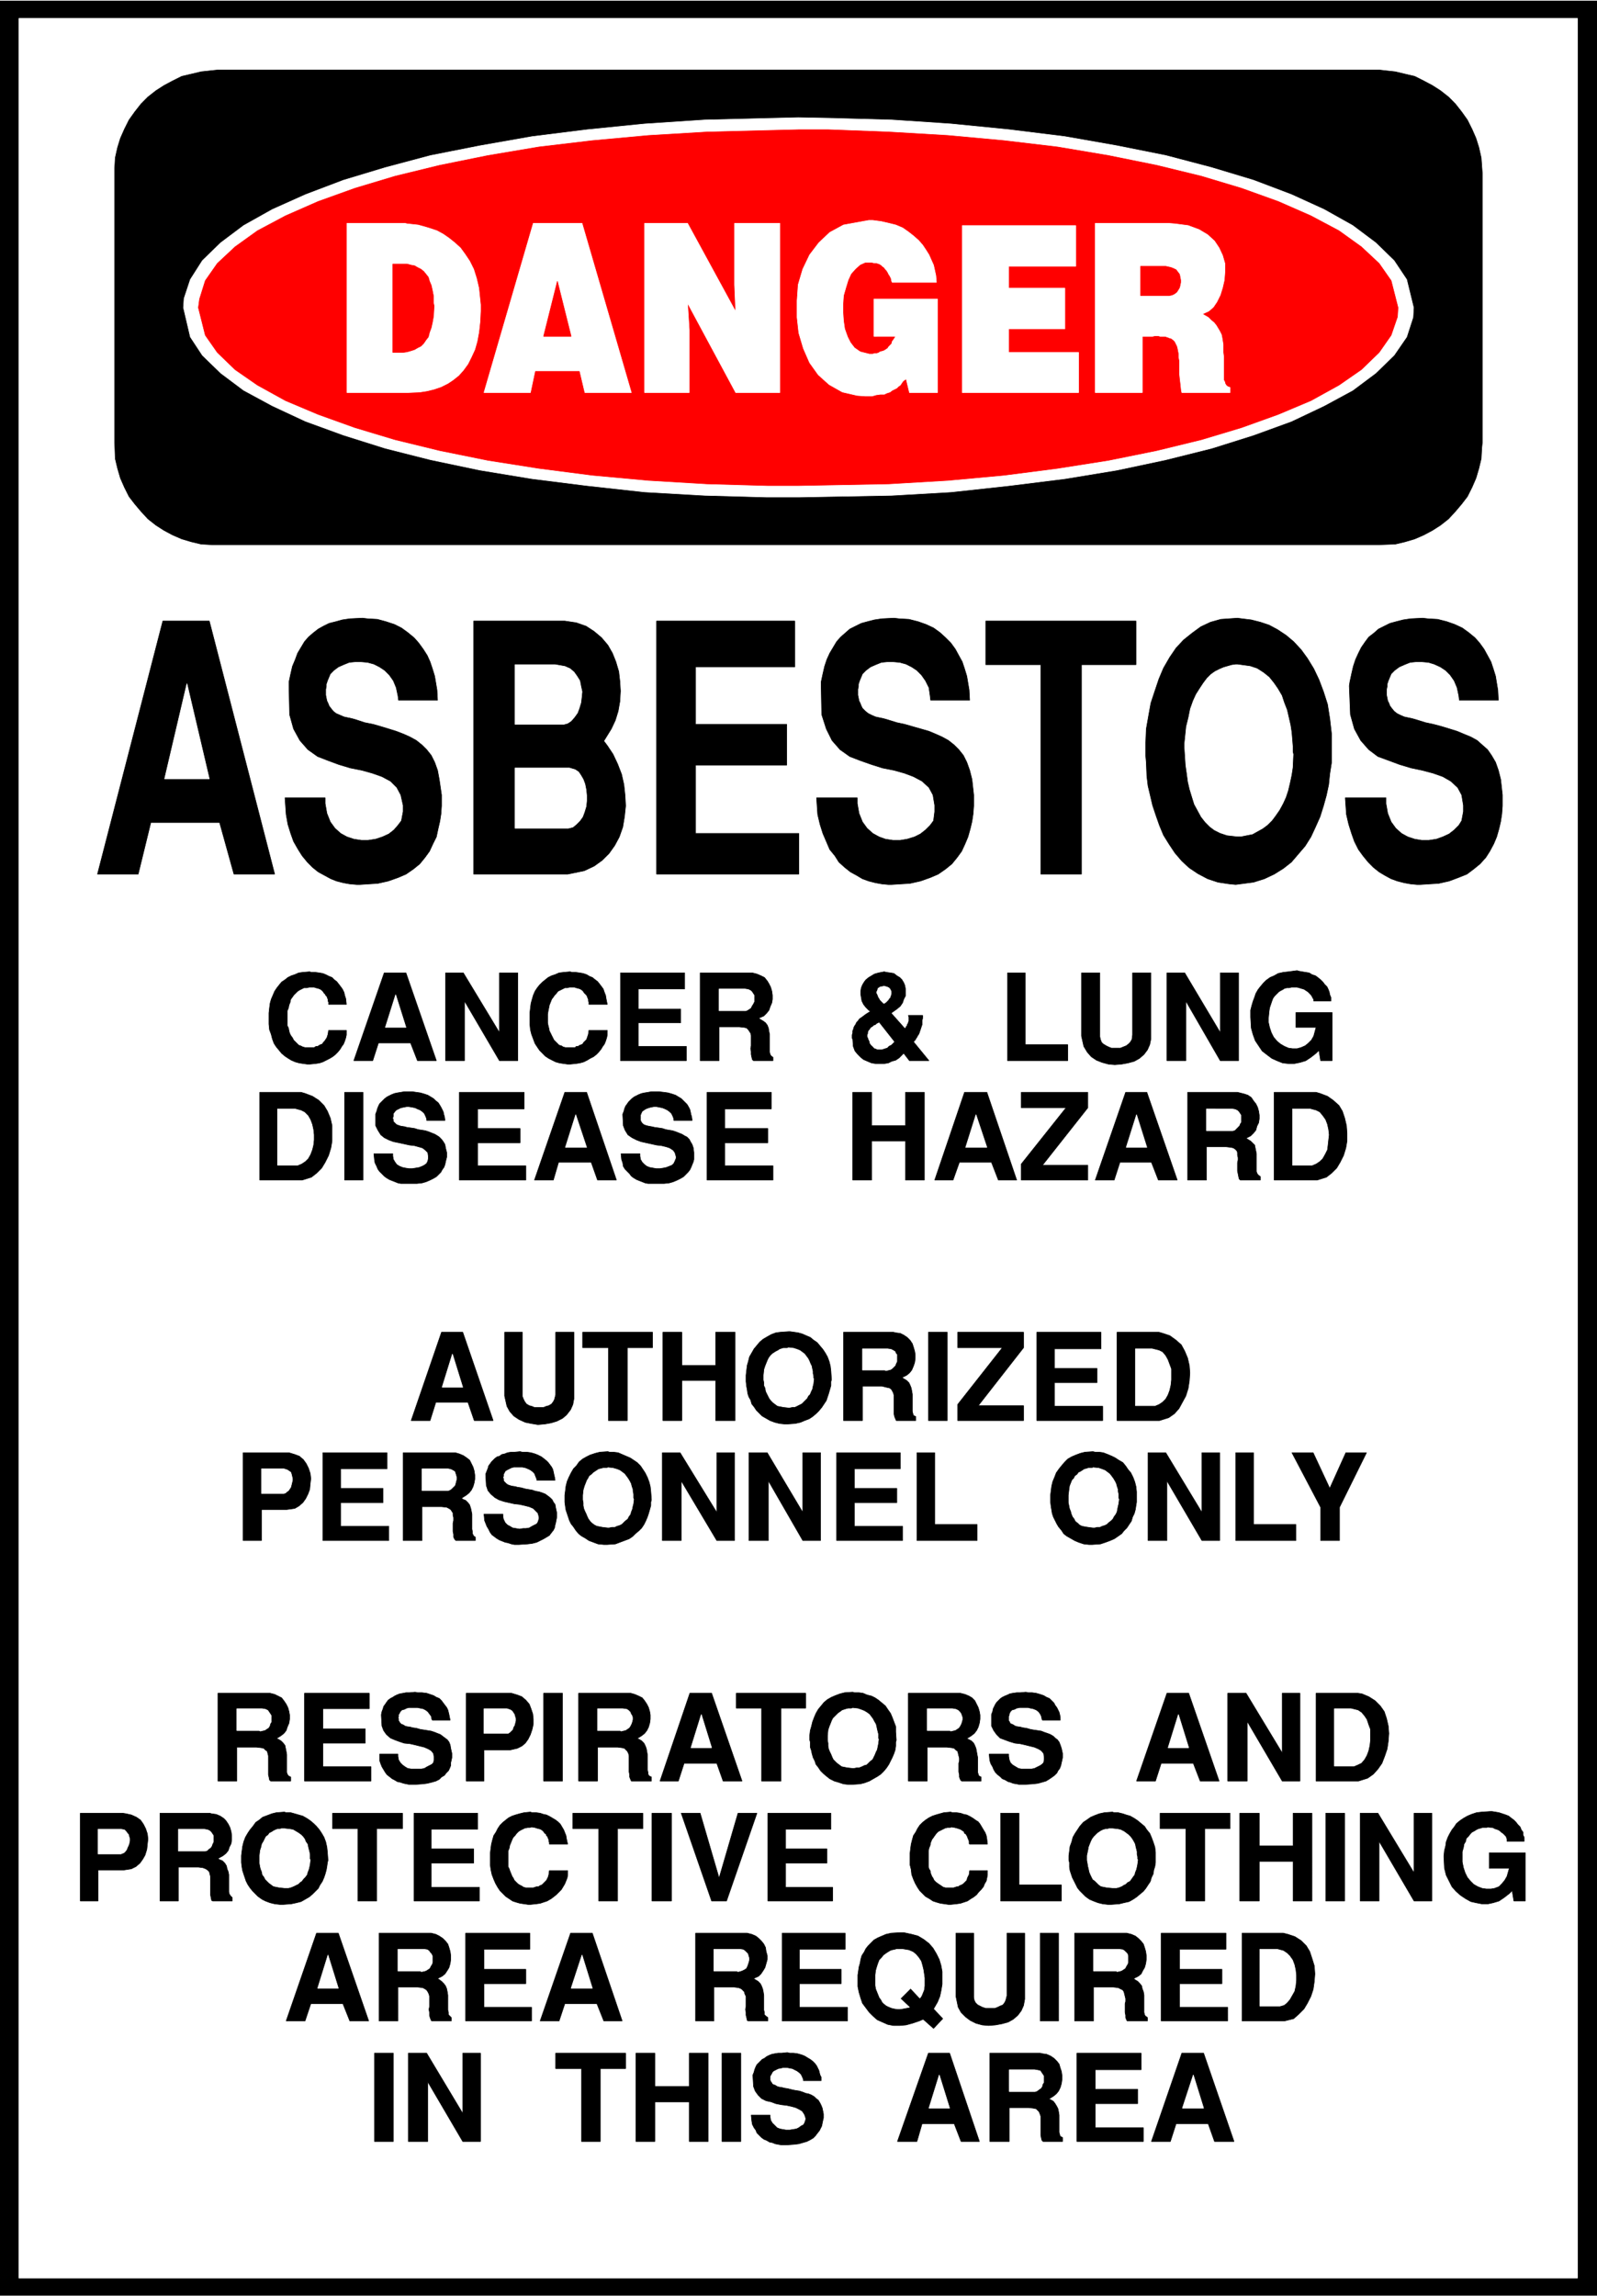
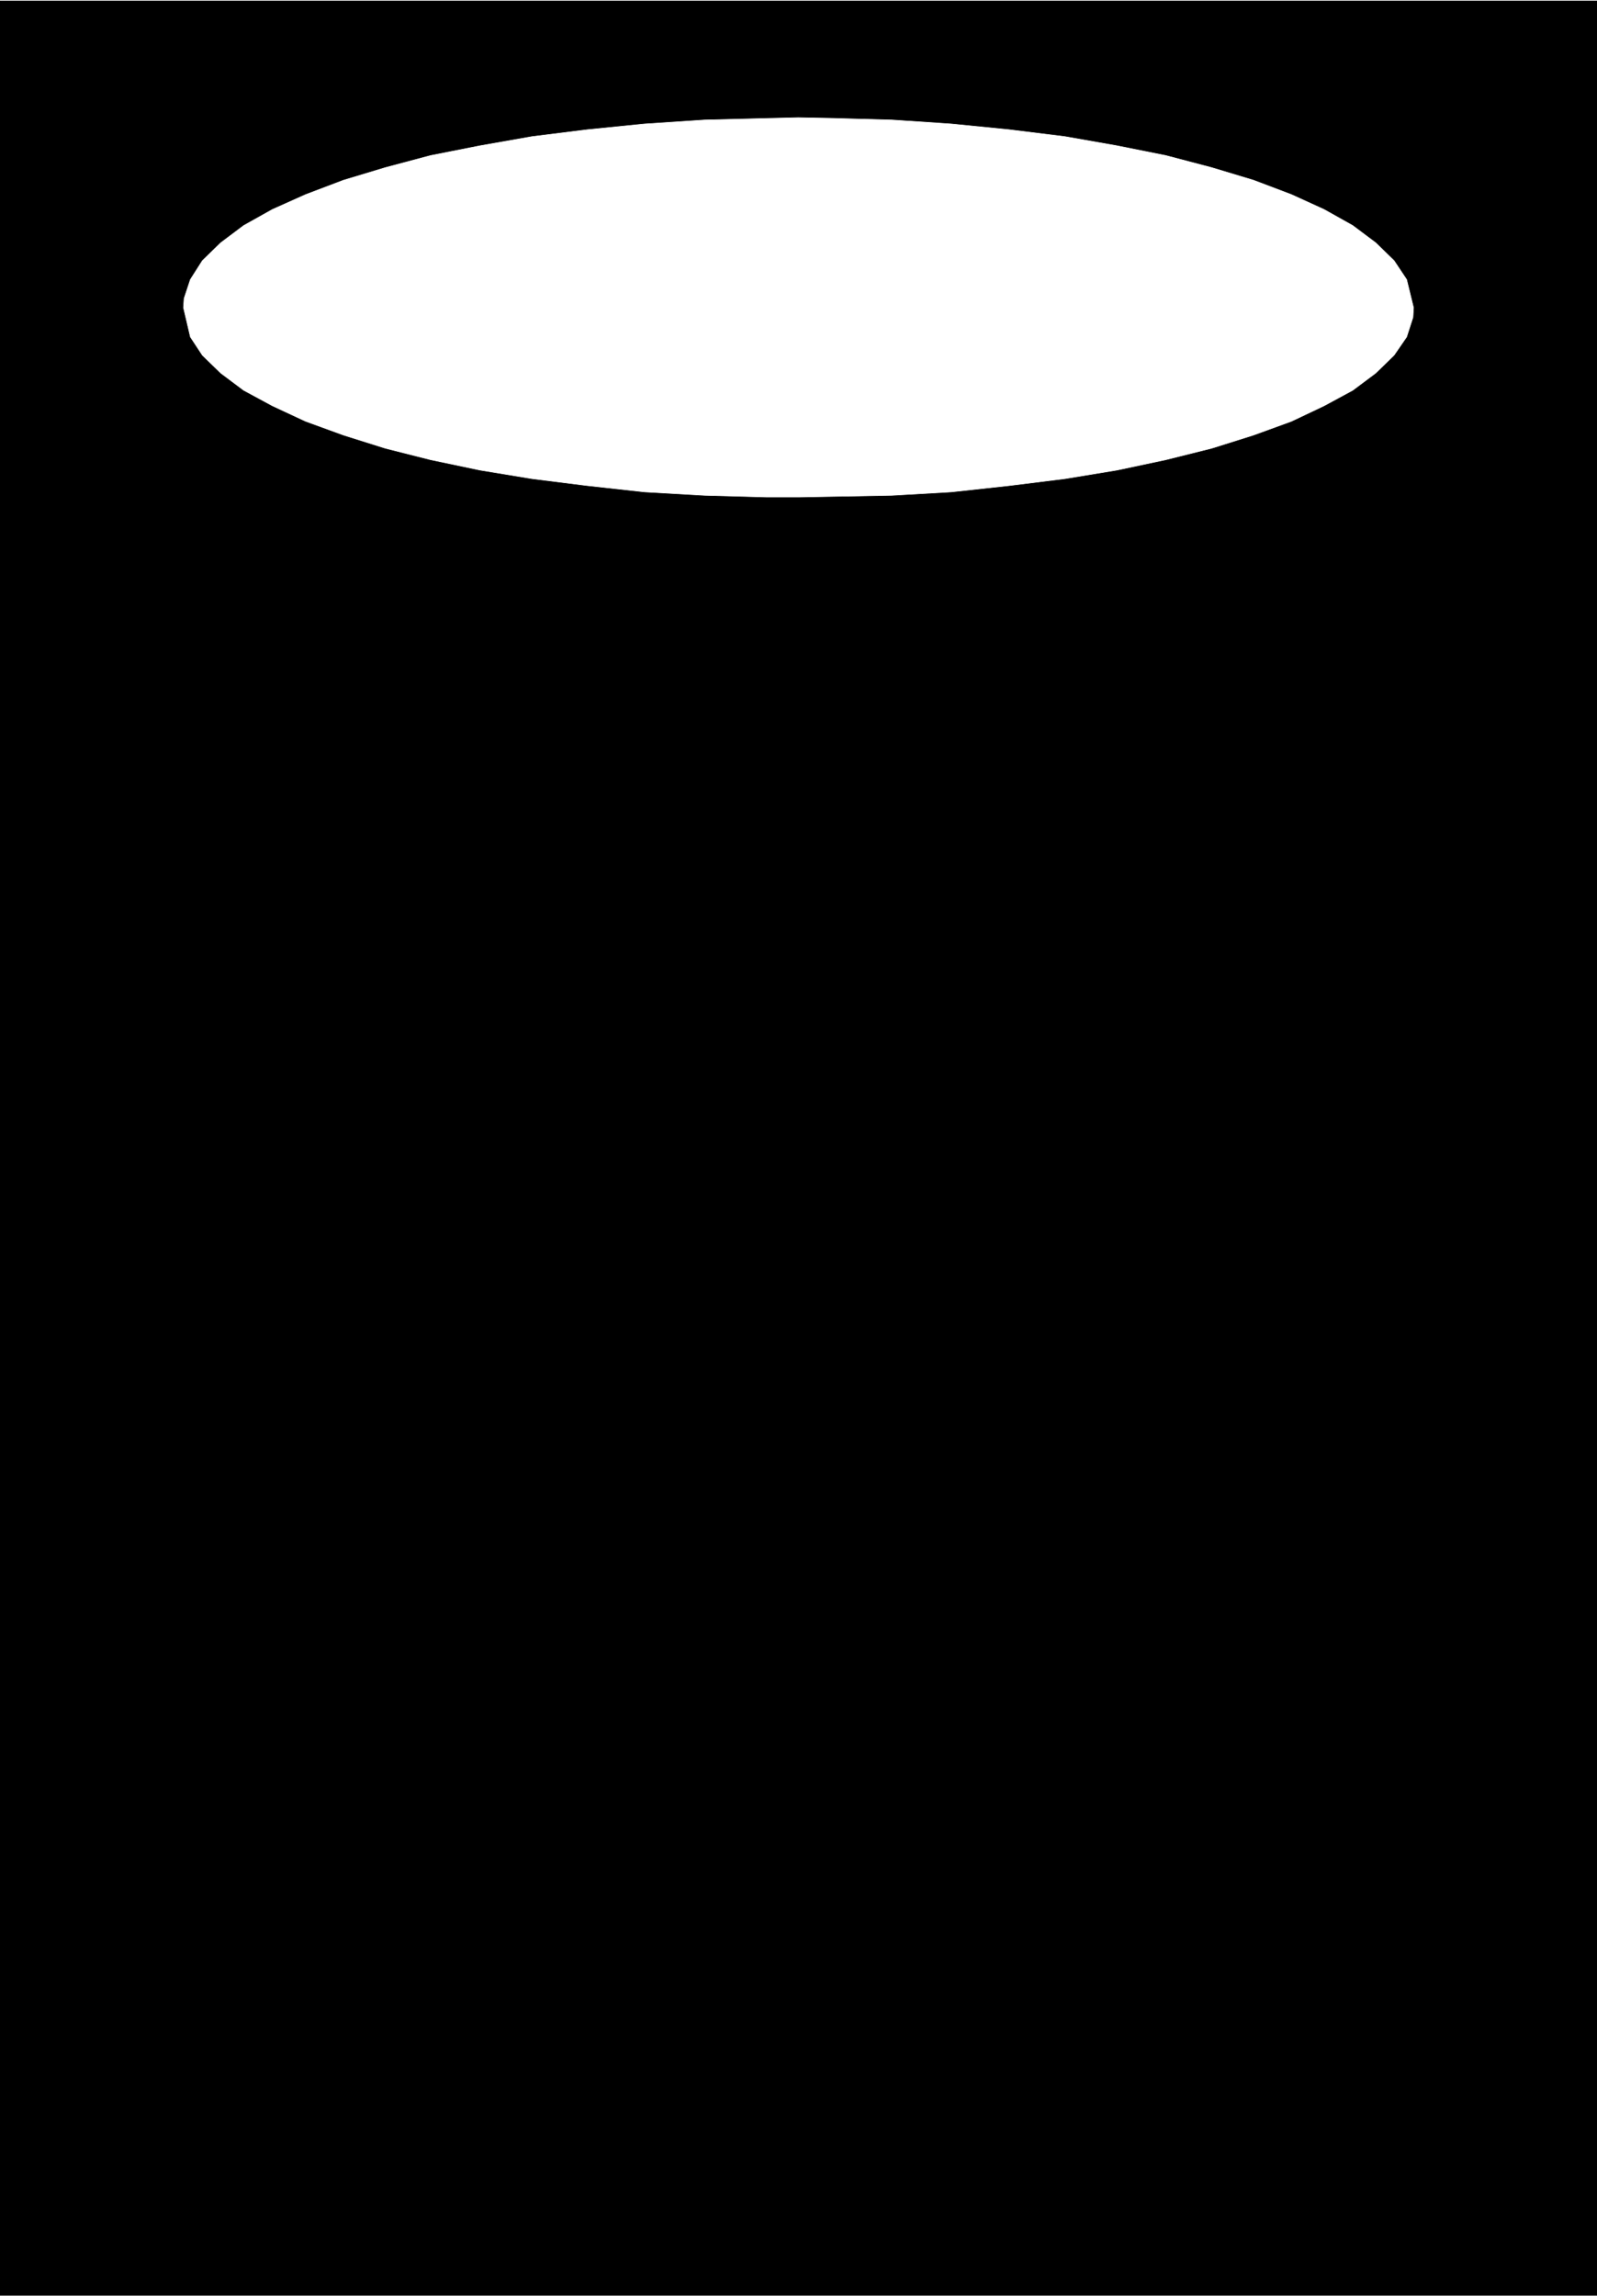
<svg xmlns="http://www.w3.org/2000/svg" width="2776.932" height="3990.859" viewBox="0 0 2082.699 2993.144">
  <rect x="0" y="0" width="2082.699" height="2993.144" fill="#333333" stroke="none" />
  <defs>
    <clipPath id="a">
      <path d="M0 0h2082.7v2992H0Zm0 0" />
    </clipPath>
  </defs>
  <path style="fill:#fff;fill-opacity:1;fill-rule:nonzero;stroke:none" d="M0 2992.184h2082.7V-.961H0Zm0 0" transform="translate(0 .96)" />
  <g clip-path="url(#a)" transform="translate(0 .96)">
    <path style="fill:#fff;fill-opacity:1;fill-rule:evenodd;stroke:#fff;stroke-width:.14;stroke-linecap:square;stroke-linejoin:bevel;stroke-miterlimit:10;stroke-opacity:1" d="M0 .64h399.75v574.22H0Zm0 0" transform="matrix(5.21 0 0 -5.21 0 2994.79)" />
    <path style="fill:#000;fill-opacity:1;fill-rule:evenodd;stroke:#000;stroke-width:.14;stroke-linecap:square;stroke-linejoin:bevel;stroke-miterlimit:10;stroke-opacity:1" d="M0 .64v574.22h399.75V.64Zm0 0" transform="matrix(5.21 0 0 -5.21 0 2994.79)" />
  </g>
-   <path style="fill:#fff;fill-opacity:1;fill-rule:evenodd;stroke:#fff;stroke-width:.14;stroke-linecap:square;stroke-linejoin:bevel;stroke-miterlimit:10;stroke-opacity:1" d="M4.74 4.95V570.4h390.13V4.95Zm0 0" transform="matrix(5.21 0 0 -5.21 0 2995.75)" />
  <path style="fill:#000;fill-opacity:1;fill-rule:evenodd;stroke:#000;stroke-width:.14;stroke-linecap:square;stroke-linejoin:bevel;stroke-miterlimit:10;stroke-opacity:1" d="m288.22 39.14 7.61 22.11h5.45l7.61-22.11h-4.88l-1.58 4.45h-8.04l-1.43-4.45zm-18.66 0v22.11h16.08v-4.16h-11.48v-4.88h10.62v-3.6h-10.62v-6.03h12.05v-3.44zm-21.81 0v22.11h12.63l.57-.14 1.01-.14 1-.43.86-.58.72-.72.57-.72.29-1 .29-.86.14-1.01v-1l-.14-1.01-.29-1-.43-.87-.57-.71-.72-.58-1.15-.72.43-.14.72-.43.43-.58.43-.71.29-.58.14-.72.14-.86v-4.31l.15-.57.14-.43.57-.29v-1h-4.88l-.28.28-.15.58-.14.72v4.73l-.14.44-.29.71-.29.29-.43.43-.72.15-1.14.14h-4.88v-8.47zm-23.11 0 7.75 22.11h5.31l7.46-22.11h-4.59l-1.72 4.45h-8.04l-1.29-4.45zm-36.61 6.6h4.74v-.43l.14-.86.43-.72.58-.57.57-.58.72-.29.72-.14.86-.14h.86l.86.14.86.14.58.29.57.43.58.29.28.43.29.86v.43l-.29.87-.57.86-.72.43-.86.43-1.01.29-1.29.28-1.29.15-1.43.28-1.15.44-1.29.28-1.15.58-.86.86-.72 1-.43 1.15-.15 2.59v.29l.29.71.14.58.29.72.29.57 1.29 1.29.58.29.57.43.57.29.72.29.72.14.86.14h.86l1.44.15.57-.15h1.01l1-.14 1.01-.29.71-.28.72-.44.72-.43.57-.43.58-.57.43-.58.28-.57.29-.58.14-.57.15-.57.29-.58v-.86h-4.45v.29l-.29.71-.29.58-.43.43-.57.43-.58.29-.57.29-.72.14-.72.14h-.86l-.57-.14-.72-.14-.57-.29-.58-.29-.29-.29-.28-.57-.15-.14v-.15l-.14-.14V54.5l.14-.28.15-.29.14-.15.14-.28.29-.15.43-.14.43-.29.43-.14.86-.14.58-.15.86-.14 1.15-.29.72-.14 1-.15.86-.28.72-.29.72-.14.72-.29.71-.43.43-.43.58-.43.43-.72.29-.58.28-.71.29-1.44v-1.01l-.14-.57-.15-.72-.14-.72-.29-.57-.29-.58-.57-.71-.43-.58-.57-.57-.72-.43-.86-.43-1.01-.29-1-.29-1.15-.14-2.01-.15h-1.15l-.86.15-.72.14-.72.29-.71.14-.72.43-.72.29-.57.43-.58.58-.57.57-.29.72-.43.57-.43.86-.14.87zm-7.32-6.6v22.11h4.74V39.14Zm-21.53 0v22.11h4.74v-8.33h8.61v8.33h4.74V39.14h-4.74v9.91h-8.61v-9.91zm-13.63 0v18.24h-6.46v3.87h17.51v-3.87h-6.32V39.14Zm-43.35 0v22.11h4.59l9.04-15.08v15.08h4.45V39.14h-4.45l-8.75 14.93V39.14Zm-8.47 0v22.11h4.74V39.14ZM321.52 69.3H310.9v21.97h10.34l1.14-.29 1.73-.57 1.58-1.01 1.29-1.29.86-1.43.57-1.73.58-1.87.14-2.01-.14-1.86-.29-2.01-.57-1.73-.87-1.72-.86-1.44-1.29-1.29-1.29-1.15zm-30.86 0v21.97h16.22v-4.02h-11.62v-5.03h10.62v-3.59h-10.62v-5.89h12.05V69.3zm-21.67 0v21.97h13.06l1.15-.29 1-.43.72-.57.72-.72.57-.72.29-.86.29-1 .14-1.01v-1.01l-.14-1-.29-1.01-.43-.71-.43-.87-.72-.57-1.15-.58.29-.28.72-.43.57-.58.43-.57.15-.72.28-.72.15-.86v-4.31l.14-.57.14-.29.58-.43v-.86h-5.03l-.14.14-.29.72v.57l-.14.72v2.16l.14.57v.72l-.14.57-.14.58-.15.57-.28.43-.58.29-.57.29-1.29.14h-4.88V69.3zm-8.61 0v21.97h4.59V69.3zm-21.1 6.17v15.8h4.45V75.19l.14-.72.29-.58.57-.57.58-.29.57-.29.86-.28h2.3l.71.28.58.29.72.29.43.57.28.58.29 1.15v15.65h4.45V74.75l-.29-1.58-.57-1.29-.86-1.15-1.15-1-1.29-.72-1.58-.43-1.58-.29-1.72-.14-1.58.14-1.58.43-1.44.72-1.14.86-1.15 1.15-.72 1.29zm-24.55 4.89v.43l.15 1 .14 1.01.29 1 .14.86.29 1.01.57.86.43.86.58.72.71.72.72.72 1.01.57 1 .43 1.01.43 1.29.29 2.29.14h.86l2.01-.43 1.58-.43 1.44-.86 1.29-1 1.01-1.15.86-1.44.71-1.44.43-1.43.29-1.58v-3.16l-.29-1.73-.28-1.29-.58-1.43-1-1.73 2.3-2.44-2.3-2.44-2.59 2.3-1-.43-1.72-.58-1.58-.43-1.58-.14h-1.58l-1.43.28-1.3.58-1.29.57-1.15 1.01-.86.86-1.72 2.3-.43 1.29-.43 1.44-.29 1.43zM195.78 69.3v21.97h15.79v-4.02h-11.48v-5.03h10.48v-3.59h-10.48v-5.89h12.06V69.3zm-21.67 0v21.97h12.92l1.15-.29 1-.43.72-.57.72-.72.57-.72.43-.86.15-1 .28-1.01v-1.01l-.28-1-.29-1.01-.43-.71-.58-.87-.57-.57-1.29-.58.43-.28.72-.43.57-.58.29-.57.28-.72.15-.72.14-.86v-3.73l.15-.58v-.57l.28-.29.58-.43v-.86h-4.88l-.29.14-.14.72-.15.57v.72l-.14.72.14.72v2.58l-.29.58-.14.57-.43.43-.29.29-.71.29-1.15.14h-5.03V69.3zm-38.9 0 7.61 21.97h5.45l7.47-21.97h-4.6l-1.72 4.31h-8.04l-1.43-4.31zm-18.66 0v21.97h16.08v-4.02h-11.48v-5.03h10.47v-3.59h-10.47v-5.89h11.91V69.3zm-21.67 0v21.97h13.06l1.15-.29.86-.43.86-.57.72-.72.57-.72.29-.86.29-1 .14-1.01v-1.01l-.14-1-.29-1.01-.43-.71-.58-.87-.71-.57-1.15-.58.43-.28.57-.43.58-.58.43-.57.29-.72.14-.72.14-.86v-3.73l.15-.58v-.57l.28-.29.43-.43v-.86h-4.88l-.14.14-.29.72-.14.57v.72l-.14.72.14.72v2.58l-.14.58-.29.57-.29.43-.43.29-.57.29-1.29.14h-4.89V69.3zm-23.25 0 7.6 21.97h5.46l7.6-21.97h-4.73l-1.72 4.31H77.8l-1.44-4.31zm289.8 40.93v.43l.14 1.29.29 1.15.14 1.01.43 1.15.43.86.58 1 .57.72.57.86.87.72.86.58 1 .57 1.01.43 1.29.43 1.29.15 2.15.14h.43l.87-.14.86-.15.86-.28.86-.29.72-.29.71-.57.58-.43.57-.58.43-.57.58-.58.28-.72.43-.57v-.72l.29-.57v-1.01h-4.3v.58l-.15.43-.14.28-.29.29-.29.29-.14.14-.43.29-.29.29-.43.28-.43.15-.43.14-.57.29h-.43l-.86.14-.15-.14h-1.15l-.43-.15-.57-.14-.58-.29-.43-.28-.57-.29-.43-.43-.43-.58-.58-.57-.14-.72-.43-.72-.14-.86-.29-1v-2.59l.29-1.44.43-1.29.57-1.15.72-.86.86-.86 1.01-.58 1.14-.43 1.01-.14h1.15l.86.14 1.15.43.71.72.72.86.58 1.01.57 2.01h-5.02v3.88h9.04V99.31h-2.87l-.43 2.59-.72-.72-1.29-1-1.29-.87-1.44-.43-1.29-.28h-1.58l-1.44.28-1.29.29-1.29.72-1.29.86-1.15 1.01-1 1.14-.72 1.44-.72 1.44-.43 1.72zm-20.96-10.92v21.98h4.45l9.04-14.94v14.94h4.45V99.31h-4.45l-8.75 14.94V99.31Zm-8.61 0v21.98h4.73V99.31Zm-21.53 0v21.98h4.88v-8.19h8.47v8.19h4.73V99.31h-4.73v9.91h-8.47v-9.91zm-13.5 0v18.1h-6.45v3.88h17.51v-3.88h-6.32v-18.1Zm-29.13 9.63-.15.57v1.15l.15 1.15.14 1.15.43 1.15.29 1.15.57 1 .58.86.57.87.86 1 .86.58 1.01.71 1 .43 1.15.44 1.29.28 2.01.15.43-.15h1.01l1.15-.28.86-.29 1-.29 1.01-.57.86-.58.86-.72.86-.71.57-.87.72-.86.43-1 .43-1.15.43-1.3.15-1.29v-2.58l-.15-1.01-.28-.86-.15-1.01-.43-.86-.28-1-.58-.86-.57-.87-.58-.71-1.72-1.44-.86-.58-1.01-.57-1.29-.29-1.15-.28-2-.15h-.87l-1.29.15-1.15.28-1.14.43-1.01.43-1 .72-.72.72-.72.72-.57.72-.43.86-.43.86-.44.86-.28.86-.29.87-.14.86zm-17.23-9.63v21.98h4.6v-17.95h10.62v-4.03zm-22.68 11.35v.57l.15 1.3.14 1 .29 1.15.28 1.01.58.86.43.86.57.86.72.72.72.58.86.57.86.43.86.29 1.01.29 1 .28 1.72.15.44-.15h1l1-.14.87-.29.71-.14.86-.43.72-.43.58-.43.71-.44.44-.57.43-.72.43-.72.43-.71.28-.72.15-.86.14-1.3h-4.45l-.14.15v.57l-.15.43-.14.29-.14.43-.15.29-.28.43-.29.14-.14.43-.43.29-.44.29-.43.14-.43.14-.57.15-.86.14-.29-.14h-.72l-.57-.15-.57-.28-.58-.29-.57-.29-.43-.43-.43-.57-.29-.43-.43-.58-.29-.72-.14-.71-.29-.72-.14-.72v-3.88l.14-.57.29-.43.14-.72.29-.72.29-.43.28-.58.43-.43.58-.43.43-.28.43-.29.43-.29.57-.14h2.01l.43.14.43.14h.29l.43.29.43.15.43.28.29.29.29.29.28.28.15.58.14.29.29.57.14 1.01h4.45v-1.15l-.14-.72-.15-.72-.43-.72-.28-.72-.58-.71-.57-.58-.58-.72-.71-.57-.72-.43-.86-.58-.86-.28-.87-.29-1-.14-1.44-.15h-.57l-1 .15-1.01.14-1 .29-.86.28-.87.58-1 .57-.72.72-.72.72-.57.86-.57 1.01-.44 1-.43 1.15-.14 1.29-.29 1.15zM192.2 99.31v21.98h15.79v-4.02h-11.34v-4.89h10.33v-3.59h-10.33v-6.03h11.77v-3.45zm-14.07 0-7.61 21.98h4.74l4.74-16.23 4.73 16.23h4.74l-7.61-21.98Zm-14.93 0v21.98h4.88V99.31Zm-13.35 0v18.1h-6.46v3.88h17.52v-3.88h-6.32v-18.1Zm-27.13 11.35v.57l.15 1.3.14 1 .29 1.15.29 1.01.57.86.43.86.57.86.72.72.72.58.72.57.86.43.86.29 1 .29 1.15.28 1.58.15.43-.15h1.01l1-.14.86-.29.72-.14.86-.43.72-.43.72-.43.57-.44.58-.57.43-.72.43-.72.28-.71.29-.72.14-.86.29-1.3h-4.59v.43l-.14.29v.43l-.15.29-.14.43-.29.29-.14.43-.29.14-.29.43-.28.29-.43.29-.44.14-.57.14-.43.15-.86.14-.43-.14h-.58l-.71-.15-.58-.28-.57-.29-.43-.29-.43-.43-.43-.57-.43-.43-.29-.58-.29-.72-.29-.71-.14-.72-.29-.72v-3.88l.29-.57.14-.43.29-.72.29-.72.29-.43.28-.58.43-.43.43-.43.43-.28.58-.29.43-.29.57-.14h1.87l.43.14.43.14h.43l.43.29.43.15.29.28.29.29.28.29.29.28.29.58.14.29.15.57.14 1.01h4.59v-1.15l-.14-.72-.29-.72-.29-.72-.43-.72-.43-.71-.57-.58-.72-.72-.72-.57-.57-.43-1.01-.58-.86-.28-.86-.29-1-.14-1.44-.15h-.57l-1.01.15-1 .14-1.01.29-.86.28-.86.58-.86.57-.72.72-.72.72-.57.86-.57 1.01-.43 1-.44 1.15-.28 1.29-.15 1.15zm-19.09-11.35v21.98h15.94v-4.02h-11.63v-4.89h10.62v-3.59h-10.62v-6.03H120v-3.45zm-14.06 0v18.1h-6.32v3.88h17.51v-3.88H94.3v-18.1Zm-29.14 9.63v1.72l.14 1.15.15 1.15.28 1.15.43 1.15.58 1 .57.86.72.87.72 1 .86.58.86.71 1.15.43 1.15.44 1.14.28 2.01.15.44-.15h1.14l1.01-.28 1-.29 1.01-.29 1-.57.86-.58.86-.72.72-.71.72-.87.57-.86.58-1 .43-1.15.29-1.3.14-1.29.14-2.01-.14-.57-.14-1.01-.15-.86-.28-1.01-.29-.86-.43-1-.58-.86-.43-.87-1.43-1.43-.86-.72-1.01-.58-1-.57-1.15-.29-1.29-.28-2.01-.15h-.86l-1.3.15-1.14.28-1.15.43-.86.43-1.01.72-.72.72-.71.72-.58.72-.57.86-.43.86-.58 1.72-.28.87-.15.86zm-20.38-9.63v21.98h12.48l.44-.14 1.14-.15 1.01-.43.86-.57.57-.58.58-.86.43-.86.29-1.01.14-1v-1.01l-.14-1-.44-.87-.28-.86-.58-.72-.71-.57-1.3-.72.43-.28.72-.29.58-.58.43-.71.14-.72.29-.72.14-.72v-4.31l.14-.57.29-.43.43-.43v-.87h-4.88l-.28.15-.15.72-.14.71v4.6l-.15.57-.14.58-.43.43-.43.29-.72.28-1.15.15h-5.02v-8.48zm-19.95 0v21.98h10.62l.86-.14 1.29-.29 1.29-.58 1.01-.71.71-1.01.58-1.15.43-1.29.14-1.29-.14-1.3-.14-1.29-.44-1.44-.57-1-.72-1.01-1-.86-1.15-.57-1.87-.29h-6.46v-7.76zm319.94 30.02h-10.62v21.98h10.48l1-.15 1.72-.72 1.58-1 1.29-1.29 1.01-1.44.57-1.72.43-1.87.15-1.87-.15-2.01-.28-1.87-.58-1.72-.72-1.87-1-1.43-1.15-1.29-1.43-1.01zm-32.73 0v21.98h4.6l9.04-14.94v14.94h4.45v-21.98h-4.45l-8.76 14.94v-14.94zm-22.82 0 7.61 21.98h5.45l7.61-21.98h-4.74l-1.72 4.45h-8.04l-1.43-4.45zm-36.89 6.75h4.88v-.57l.15-.86.28-.72.58-.58.71-.43.72-.43.72-.14h2.58l.72.14.86.43.58.29.43.29.43.43.14.86v.43l-.14 1.01-.58.71-.71.43-1.01.44-1.15.28-1.15.29-1.29.29-1.29.14-1.43.43-1.15.43-1.15.43-.86.87-.72 1-.57 1.15v2.87l.28.72.15.72.28.57.29.58.29.43.57.57.43.43.43.29.58.29.71.29.58.28.72.15 1 .14h.86l1.44.14.57-.14h1.01l1-.14 1.01-.29.86-.29.72-.43.71-.29.58-.57.57-.58.29-.57.43-.57.29-.58.28-.57.15-.58.14-.72v-.71h-4.45l-.14.28-.15.72-.28.58-.43.57-.58.43-.72.29-.71.14-.58.15h-2.15l-.72-.15-.57-.29-.58-.14-.43-.43-.28-.57v-.29l-.15-.29v-1.15l.15-.14.14-.29.14-.29.43-.14.29-.14.43-.29.43-.14 1.01-.15.43-.14 1-.14 1.01-.29.86-.15 1-.14.86-.14.72-.29.86-.29.72-.28.72-.44.43-.43.57-.43.43-.57.29-.72.29-.86.28-1.29v-1.01l-.14-.72-.14-.57-.15-.72-.28-.72-.43-.57-.29-.58-.58-.57-.57-.43-.86-.58-.72-.43-1-.29-1.01-.28-1.29-.15-2.15-.14h-1.15l-.72.14-.86.15-.72.28-.57.15-.72.43-.72.29-.57.57-.58.43-.57.58-.43.71-.29.72-.43.72-.28.86zm-20.24-6.75v21.98h13.06l1.15-.29 1.01-.43.72-.43.71-.72.43-.86.43-.86.29-1.01.15-.86v-1.01l-.15-1-.29-1.01-.43-.86-.57-.72-.72-.57-1.15-.72.29-.14.86-.43.58-.58.28-.57.29-.72.14-.72.15-.86.14-.72v-3.73l.14-.43.15-.44.57-.28v-1.01h-4.88l-.29.29-.28.72v.57l-.15.72v2.15l.15.58v.72l-.15.57-.14.58-.14.57-.43.29-.43.43-.58.14-1.29.15h-4.88v-8.48zm-24.54 9.77-.15.57v1.01l.15 1.29.29 1.01.28 1.15.43 1.14.43 1.01.58 1 .72.87.71.86.86.72 1.01.57 1 .43 1.15.43 1.15.29 2.01.14.43-.14h1.15l1-.14 1.01-.43 1.15-.29.86-.43.86-.58.86-.72.86-.71.58-.87.71-1 .43-1.01.43-1.14.44-1.15v-1.3l.14-2.15-.14-.43v-1.01l-.15-1-.29-.86-.43-1.01-.43-.86-.43-.86-.57-.86-.72-.87-.72-.71-.86-.58-1-.57-1.01-.58-1.15-.43-1.14-.29-2.16-.14h-.71l-1.3.14-1.29.43-1 .29-1.15.58-.72.57-.86.72-.72.72-.57.86-.58.72-.28.86-.43.86-.29 1.01-.14.71-.29.87zm-12.2-9.77v18.24h-6.32v3.74h17.37v-3.74h-6.17v-18.24zm-25.41 0 7.47 21.98h5.45l7.61-21.98H181l-1.58 4.45h-8.18l-1.44-4.45zm-20.38 0v21.98h13.06l1.01-.29 1-.43.86-.43.58-.72.57-.86.43-.86.29-1.01.14-.86v-1.01l-.14-1-.29-1.01-.43-.86-.57-.72-.72-.57-1.15-.72.43-.14.72-.43.57-.58.29-.57.29-.72.14-.72.14-.86v-3.74l.15-.71v-.43l.28-.44.58-.28v-1.01h-5.03l-.14.29-.29.72v.57l-.14.72v4.02l-.14.58-.29.57-.29.29-.43.43-.57.14-1.15.15h-5.02v-8.48zm-8.76 0v21.98h4.74v-21.98zm-19.37 0v21.98h11.34l1.43-.43 1.15-.44 1-.86.86-1 .44-1.15.43-1.29.14-1.3v-1.29l-.29-1.29-.43-1.29-.57-1.15-.72-1.01-.86-.72-1.15-.57-1.87-.43h-6.45v-7.76zm-21.68 6.75h4.59v-.57l.15-.86.43-.72.57-.58.58-.43.71-.43.87-.14h2.58l.72.14.72.43.57.29.57.29.43.43.15.86v.43l-.15 1.01-.57.71-.72.43-1 .44-1.15.28-1.15.29-1.29.29-1.44.14-1.29.43-1.15.43-1 .43-1.01.87-.71 1-.43 1.15-.15 2.58v.29l.15.72.28.72.15.57.43.58.28.43.43.57.58.43.57.29.43.29.58.29.72.28.86.15.71.14h.87l1.43.14.58-.14h1.14l1.15-.14 1.72-.58.72-.43.72-.29.57-.57.43-.58.43-.57.44-.57.28-.58.15-.57.14-.58.14-.72.15-.71h-4.45l-.15.28-.14.72-.43.58-.43.57-.58.43-.57.29-.72.14-.71.15h-2.16l-.57-.15-.58-.29-.57-.14-.43-.43-.29-.57-.14-.15v-.57l-.15-.29.15-.14v-.58l.14-.14.15-.29.28-.29.15-.14.43-.14.43-.29.43-.14 1-.15.43-.14 1.01-.14 1-.29 1.01-.15.86-.14.86-.14.86-.29.72-.29.72-.28.57-.44.57-.43.58-.43.43-.57.29-.72.14-.86.29-1.29v-1.01l-.15-.72-.14-.57v-.72l-.29-.72-.28-.57-.58-.58-.43-.57-.72-.43-.57-.58-.86-.43-1.01-.29-1.14-.28-1.15-.15-2.01-.14h-1.29l-.72.14-.72.15-.86.28-.72.15-.72.43-.57.29-.72.57-.57.43-.43.58-.43.71-.43.72-.29.72-.29.86zm-18.8-6.75v21.98h16.22v-3.88H80.81v-5.03h10.62v-3.59H80.81v-5.89h12.06v-3.59zm-21.68 0v21.98h13.07l1.14-.29.87-.43.86-.43.57-.72.58-.86.43-.86.28-1.01.15-.86v-1.01l-.15-1-.43-1.01-.28-.86-.58-.72-.72-.57-1.15-.72.44-.14.71-.43.58-.58.43-.57.14-.72.15-.72.14-.86v-4.45l.14-.43.29-.44.57-.28v-1.01h-5.02l-.29.29-.14.72-.14.57v4.74l-.15.58-.14.57-.43.29-.43.43-.58.14-1.29.15h-4.88v-8.48zm276.03 60.18v8.33l-7.18 13.65h5.31l4.16-8.91 4.02 8.91h5.17l-6.75-13.65v-8.33zm-21.25 0v21.98h4.45v-17.96h10.62v-4.02zm-21.96 0v21.98h4.45l9.04-14.94v14.94h4.45v-21.98h-4.45l-8.75 14.94v-14.94zm-24.4 9.62v1.73l.14 1.15.15 1.14.28 1.15.43 1.01.44 1.15.71 1 .58.72.86 1.01.72.72 1 .57 1.01.43 1.14.43 1.15.29 2.01.14.58-.14h1l1.01-.14 1.14-.44 1.01-.43.86-.43.86-.57 1.01-.58.71-.86.58-.86.72-.86.57-1.15.43-1.15.29-1.15.14-1.29v-2.59l-.14-.86-.15-1-.28-1.01-.43-.86-.29-1.01-.58-.86-.57-.86-.72-.72-.57-.72-1.01-.71-.86-.58-1-.43-1.15-.43-1.29-.43-2.01-.14h-.86l-1.29.14-1.3.43-1 .43-1.01.58-1 .57-.72.57-.57.87-.72.86-.43.72-.43.86-.43.86-.29.86-.14.86-.15.86zm-33.44-9.62v21.98h4.45v-17.96h10.62v-4.02zm-20.1 0v21.98h15.93v-4.03h-11.48v-4.88h10.62v-3.59h-10.62v-5.89h12.06v-3.59zm-21.96 0v21.98h4.59l8.9-14.94v14.94h4.45v-21.98h-4.45l-8.61 14.94v-14.94zm-21.67 0v21.98h4.45l9.18-14.94v14.94h4.45v-21.98h-4.45l-8.9 14.94v-14.94zm-24.41 9.62v1.73l.15 1.15.14 1.14.29 1.15.43 1.01.57 1.15.58 1 .71.72.72 1.01.86.72 1.01.57.86.43 1.29.43 1.15.29 2.01.14.43-.14h1l1.15-.14 1.01-.44 1-.43 1.01-.43.86-.57.86-.58.86-.86.58-.86.57-.86.57-1.15.43-1.15.29-1.15.14-1.29.15-2.01-.15-.58v-.86l-.28-1-.29-1.01-.29-.86-.43-1.01-.43-.86-.57-.86-.72-.72-.86-.72-.72-.71-.86-.58-1.15-.43-1.15-.43-1.14-.43-2.01-.14h-.87l-1.43.14-1.15.43-1.15.43-.86.58-1 .57-.72.57-.72.87-.57.86-.58.72-.43.86-.28.86-.29.86-.29.86-.14.86zm-20.23-3.01h4.73v-.58l.15-.72.43-.86.57-.57.57-.29.72-.43.86-.14.86-.15.87.15h.71l.86.14.72.43.58.29.57.29.29.43.28.86v.43l-.28 1-.58.58-.57.57-1.01.43-1.14.29-1.3.29-1.29.14-1.29.29-1.29.29-1.29.43-1.01.57-1 .86-.72.87-.43 1.29-.14 2.58v.29l.28.72.29.72.14.57.43.58.29.43.43.43.43.43.58.43.57.14.58.43.71.15.72.29.86.14h.86l1.44.14.57-.14h1.15l1.01-.14 1-.29.72-.29.86-.43.57-.43.72-.58.43-.43.43-.57.43-.58.29-.57.14-.57.15-.72.14-.58.14-.86h-4.59v.29l-.29.72-.28.71-.43.44-.58.43-.57.28-.72.29-.72.14h-2.15l-.57-.14-.58-.29-.57-.28-.43-.29-.29-.58-.14-.14v-.57l-.15-.29.15-.29v-.43l.14-.29.43-.43.14-.14.43-.29.43-.14.44-.15 1-.14.43-.14 1.01-.15 1-.28.86-.15.86-.14.86-.29.86-.14.87-.29.71-.29.58-.43.57-.43.58-.57.28-.58.43-.57.15-.86.28-1.3v-1l-.14-.72-.14-.72-.15-.57-.14-.72-.29-.57-.57-.72-.43-.58-.72-.43-.72-.43-.86-.43-.86-.43-1.15-.29-1.15-.14-2.15-.14h-1.15l-.71.14-.87.29-.71.14-.72.29-.72.28-.72.44-.57.43-.58.43-.43.57-.43.86-.43.72-.28.72-.29.72zm-20.24-6.61v21.98h13.06l1-.29 1.01-.43.86-.58.72-.57.43-.86.43-.87.29-1 .14-1.01v-1l-.14-.86-.29-1.01-.43-.86-.58-.72-.71-.57-1.15-.72.28-.29.72-.29.58-.57.43-.57.28-.87.15-.71.14-.72v-3.74l.14-.72v-.43l.29-.57.43-.29v-.86h-4.88l-.28.29-.29.57v.72l-.15.72v2.01l.15.72v.72l-.15.57v.57l-.28.44-.29.43-.43.28-.57.29-1.3.14h-4.88v-8.47zm-20.1 0v21.98h16.08v-4.03H85.26v-4.88h10.62v-3.59H85.26v-5.89h12.06v-3.59zm-19.95 0v21.98h11.48l1.44-.44 1.15-.43 1-.86.72-1 .57-1.15.43-1.3.15-1.29-.15-1.29-.14-1.44-.43-1.15-.57-1.14-.72-1.01-1.01-.86-1-.58-2.01-.28h-6.32v-7.76zm229.37 30.02h-10.62v22.12h10.48l1-.29 1.73-.58 1.57-1.14 1.3-1.15.86-1.58.72-1.73.43-1.86.14-1.87-.14-2.01-.29-1.87-.58-1.87-1.72-3.16-1.15-1.29-1.43-1zm-30.71 0v22.12h16.07v-4.17h-11.63v-4.88h10.63v-3.59h-10.63v-5.89h12.06v-3.59zm-19.81 4.02 11.19 14.22h-11.19v3.88h16.5v-3.88l-11.34-14.51h11.34v-3.73h-16.5zm-7.32-4.02v22.12h4.73v-22.12zm-21.25 0v22.12h12.49l.58-.15 1.14-.14.86-.43.87-.58.71-.71.58-.87.28-.86.29-1 .15-.86v-1.01l-.15-1.01-.29-.86-.43-1-.57-.72-.72-.58-1.15-.57.43-.29.72-.43.58-.57.28-.58.29-.72.14-.71.15-.87v-4.3l.14-.58.14-.43.58-.29v-1h-4.88l-.14.29-.29.71-.15.72v4.6l-.14.57-.29.58-.28.43-.43.28-.72.15-1.15.29h-4.88v-8.62zm-24.4 9.76v1.58l.15 1.3.14 1.15.29 1 .28 1.15.58 1.01.57 1 .72.86.72.86.86.72 1 .58 1.01.57 1.15.43 1.14.15 2.01.14h.43l1.01-.14 1-.15 1.01-.28 1-.44 1.01-.43.86-.71.86-.58.72-.86.72-.86.57-.86.57-1.01.43-1.15.29-1.15.15-1.29.14-2.15-.14-.44v-1l-.29-1.01-.29-1-.29-.86-.28-.86-.58-.87-.57-.86-.72-.86-.72-.72-.86-.72-.86-.57-1.15-.43-1-.43-1.29-.29-1.87-.14h-.86l-1.29.14-1.15.29-1.15.43-1 .57-1.01.58-1.43 1.43-.58.87-.57.71-.29 1.01-.43.72-.29.86-.14 1-.14.72zm-20.81-9.76v22.12h4.74v-8.33h8.46v8.33h4.88v-22.12h-4.88v10.05h-8.46v-10.05zm-13.64 0v18.24h-6.46v3.88h17.52v-3.88h-6.32v-18.24zm-25.98 6.17v15.95h4.45v-16.09l.29-.72.29-.57.43-.58.71-.43.58-.14.72-.29h2.29l.72.29.58.14.71.43.43.58.29.57.29 1.15v15.66h4.59v-16.52l-.29-1.58-.57-1.29-1.01-1.3-1-.86-1.44-.72-1.43-.43-1.58-.28-1.72-.15-1.72.29-1.44.29-1.58.72-1.29.86-1.01 1.15-.71 1.29zm-23.39-6.17 7.6 22.12h5.31l7.61-22.12h-4.73l-1.58 4.59h-8.04l-1.44-4.59zm226.78 60.18h-10.76v21.97h10.48l1-.29 1.87-.71 1.43-1.01 1.44-1.29.86-1.44.57-1.72.44-1.87.14-1.87v-2.01l-.29-1.72-.57-1.87-.86-1.72-.86-1.44-1.3-1.29-1.29-1zm-32.43 0v21.97h12.48l.58-.14 1.15-.29.86-.29.86-.57.57-.86.58-.72.43-.86.28-1.01.15-1v-.87l-.15-1-.43-.86-.28-1.01-.58-.72-.72-.71-1.14-.58.43-.29.71-.43.58-.57.43-.43.14-.72.15-.72.14-.72v-4.45l.14-.43.29-.43.57-.43v-.86h-5.02l-.29.28-.14.58-.14.72-.15.72v2.01l.15.71v.58l-.15.72v.57l-.14.43-.43.43-.43.29-.58.14-1.29.15H302v-8.33zm-23.11 0 7.6 21.97h5.31l7.61-21.97h-4.73l-1.73 4.45h-7.89l-1.44-4.45zm-18.52 4.02 11.2 14.07h-11.2v3.88h16.65v-3.88l-11.34-14.36h11.34v-3.73h-16.65zm-21.67-4.02 7.46 21.97h5.6l7.46-21.97h-4.59l-1.72 4.45h-8.04l-1.58-4.45zm-20.53 0v21.97h4.74v-8.33h8.47v8.33h4.73v-21.97h-4.73v9.76h-8.47v-9.76zm-36.46 0v21.97h16.08v-4.16h-11.63v-4.89h10.77v-3.59h-10.77v-5.74h12.06v-3.59zm-21.53 6.6h4.74v-.57l.14-.86.43-.72.58-.58.57-.43.72-.28.86-.15.72-.14h1l.86.14.72.15.72.28.72.29.43.43.28.58.29.71v.44l-.29 1-.43.58-.86.57-.86.29-1.15.28-1.29.15-1.29.29-1.29.28-1.3.29-1.14.43-1.15.58-1.01.71-.71 1.15-.44 1.15-.14 2.59v.28l.29.72.14.58.29.71.43.58.29.43.86.86.57.43.58.29.57.29.72.28.72.15.86.14.86.15h1.86l1.3-.15 1-.14 1.01-.29.86-.29.71-.43.72-.43.58-.57.86-.86.43-.72.29-.58.14-.57.14-.72.15-.43.14-1.01h-4.59v.43l-.29.72-.29.58-.43.43-.57.43-.58.29-.71.28-.72.15-.72.14h-.72l-.72-.14-.57-.15-.72-.28-.43-.29-.43-.29-.29-.57v-.15l-.14-.14v-1.44l.14-.28.15-.29.14-.14.29-.29.29-.14.43-.15.57-.14.86-.15.58-.14 1-.14 1.01-.15.86-.28.86-.15.86-.14.86-.29.72-.29.72-.28.71-.43.58-.29.57-.58.29-.57.43-.72.29-.86.14-1.15v-1.72l-.14-.58-.29-.72-.29-.71-.28-.58-.44-.57-.57-.58-.57-.57-.72-.43-.86-.43-1.01-.43-1-.29-1.29-.14h-4.02l-.72.14-.72.29-.72.28-.71.29-.72.43-.58.43-.43.58-.57.57-.57.58-.44.71-.14.87-.29.86zm-21.67-6.6 7.6 21.97h5.46l7.46-21.97h-4.73l-1.58 4.45h-8.18l-1.3-4.45zm-18.81 0v21.97h16.22v-4.16h-11.62v-4.89h10.62v-3.59h-10.62v-5.74h12.05v-3.59zm-21.38 6.6h4.73v-.57l.15-.86.43-.72.43-.58.72-.43.71-.28.72-.15.86-.14h.86l.86.14.87.15.71.28.58.29.57.43.29.58.14.71v.44l-.14 1-.58.58-.71.57-1.01.29-1 .28-1.29.15-1.3.29-1.29.28-1.43.29-1.15.43-1.15.58-.86.71-.72 1.15-.57 1.15v2.87l.28.72.15.58.28.71.29.58 1.29 1.29.58.43.57.29.58.29.71.28.72.15.86.14.86.15h2.01l1.01-.15 1-.14 1.01-.29.86-.29.72-.43.71-.43.58-.57.57-.43.29-.43.43-.72.29-.58.28-.57.15-.72.14-.43.14-1.01h-4.59v.43l-.29.72-.28.58-.43.43-.58.43-.71.29-.58.28-.72.15-.86.14h-.57l-.72-.14-.72-.15-.57-.28-.58-.29-.28-.29-.43-.57v-.72l-.15-.29v-.29l.15-.28v-.43l.28-.29.15-.14.28-.29.29-.14.43-.15.43-.14 1.01-.15.43-.14 1-.14 1.01-.15.86-.28 1-.15.86-.14.87-.29.71-.29.72-.28.72-.43.43-.29.57-.58.43-.57.43-.72.15-.86.29-1.15v-1.15l-.15-.57-.14-.58-.15-.72-.28-.71-.43-.58-.29-.57-.57-.58-.58-.57-.72-.43-.86-.43-1-.43-1.01-.29-1.29-.14h-4.02l-.72.14-.71.29-.72.28-.72.29-.72.43-.57.43-.57.58-.58.57-.43.58-.29.71-.43.87-.14.86zm-7.32-6.6v21.97h4.59v-21.97zm-10.63 0H65.02v21.97h10.34l1-.29 1.87-.71 1.58-1.01 1.29-1.29.86-1.44.72-1.72.43-1.87v-3.88l-.29-1.72-.57-1.87-.86-1.72-.87-1.44-1.29-1.29-1.29-1zm237.41 40.79v1.72l.29 1.15.29 1 .43 1.15.29.87.57 1 .57.72.72.86.72.72 1 .72 1.01.43 1 .57 1.3.29 1.29.14 2.15.29.43-.14.86-.15.86-.14.87-.14.71-.44.86-.28.58-.43.72-.58.57-.57.43-.58.58-.57.28-.58.29-.71.14-.72.29-.72v-.86h-4.31v.43l-.14.14-.14.29-.15.29-.28.43-.15.14-.28.29-.29.29-.43.28-.43.29-.29.14-.57.15-.43.14-.58.15h-1.43l-.58-.15h-.57l-.58-.14-.43-.29-.57-.29-.43-.28-1.01-1.01-.43-.57-.28-.72-.29-.86-.29-.87-.14-1-.15-1.58v-1.01l.29-1.29.43-1.29.58-1.15.86-1.01.86-.71 1-.58 1.01-.43 1-.14h1.15l1.01.28 1 .44.72.57.86.86.57 1.01.58 2.15h-5.03v3.74h9.05v-12.07h-2.87l-.43 2.59-.72-.72-1.29-1.01-1.3-.86-1.43-.43-1.44-.29h-1.43l-1.44.15-1.43.57-1.29.58-1.15.86-1.29 1-.87 1.3-.86 1.29-.57 1.58-.43 1.58zm-20.95-10.92v21.98h4.45l8.9-14.94v14.94h4.59v-21.98h-4.59l-8.62 14.94v-14.94zm-21.39 6.18v15.8h4.59v-15.95l.15-.71.28-.72.44-.43.71-.43.58-.29.72-.29h2.29l.72.29.72.29.57.43.43.43.43.72.15 1.14v15.52h4.59v-16.52l-.29-1.44-.57-1.29-.86-1.15-1.15-1-1.29-.72-1.58-.43-1.58-.29-1.72-.14-1.58.14-1.58.43-1.44.57-1.29.87-1 1.15-.86 1.43zm-18.52-6.18v21.98h4.45V313.6h10.63v-4.02zm-38.75 5.46-.14.14v.86l.14.44v.57l.14.29.15.57.14.29.29.43.28.57.29.29.43.58.43.28.58.43.57.43 1.15.72-.43.29-.72.72-.57.72-.43.86-.15.86-.14.86v.72l.14.86.29.72.43.72.43.57.72.58.72.43.71.43 1.01.29 1.43.28.58-.14 1-.14.86-.15.72-.57.72-.43.57-.58.43-.72.29-.71.15-.87v-1.72l-.44-.86-.28-.86-.58-.86-.86-.72-1.43-1.01 3.44-3.88.29.29v.14l.14.15.15.14v.29l.14.14.14.29v.14l.15.29v1.01l-.15.43h3.59v-.72l-.14-.58v-1l-.15-.43-.14-.43-.14-.43-.15-.43-.14-.43-.14-.29-.29-.43-.14-.29-.29-.43-.14-.29-.44-.43 3.88-4.74h-4.88l-1.44 1.87-.43-.43-.71-.72-.86-.58-1.01-.28-.86-.43-1.01-.15h-2.15l-1 .15-1.01.43-1 .43-.72.57-.72.72-.72.86-.43 1.15zm-38.18-5.46v21.98h13.06l1.15-.29 1-.43.87-.43.71-.87.43-.71.43-.86.29-1.01.14-1.01v-1l-.14-.86-.43-1.01-.29-.86-.57-.72-.72-.72-1.29-.57.43-.29.72-.43.57-.43.43-.57.29-.72.14-.86.15-.72v-4.45l.14-.58.29-.43.43-.29v-.86h-4.88l-.29.29-.14.57-.15.72v.72l-.14.72.14.72v2.58l-.14.58-.29.43-.28.43-.43.43-.58.14-1.29.14H180v-8.47zm-19.95 0v21.98h16.07v-4.03h-11.62v-5.02h10.62v-3.45h-10.62v-5.89h12.05v-3.59zm-22.68 11.35v.57l.14 1.29.15 1.15.28 1.01.29 1 .43 1.01.57.86.58.72.72.72.71.57.72.58.86.43.86.28 1.01.44 1.15.14 1.58.14.57-.14h.86l1.01-.14.86-.15.86-.29.72-.43.71-.28.72-.58.58-.43.57-.72.43-.57.43-.58.29-.86.29-.72.14-.86.29-1.43h-4.6v.57l-.14.29v.43l-.14.29-.15.43-.14.28-.29.29-.29.29-.28.43-.29.29-.43.28-.43.15-.58.14-.43.15h-1.29l-.57-.15h-.58l-.57-.29-.57-.28-.58-.29-.43-.57-.43-.44-.29-.43-.43-.57-.28-.72-.29-.72-.14-.72-.15-.71-.14-.87v-2.15l.14-.72.15-.57.14-.72.29-.57.28-.58.29-.57.29-.58 1.29-1.29.57-.14.43-.29.58-.15h2.44l.28.29h.44l.43.29.43.14.28.15.29.43.29.28.43.44.14.43.15.43.14.43.14 1h4.6v-1.15l-.15-.71-.28-.87-.29-.71-.43-.58-.43-.72-.58-.71-.57-.58-.72-.57-.86-.43-.72-.44-.86-.43-1-.28-1.01-.15-1.43-.14h-.58l-1 .14-1.01.15-1 .28-.86.43-.86.44-.87.57-.71.72-.72.72-.58.86-.57.86-.43 1.15-.43 1.15-.29 1.15-.14 1.43zm-21.1-11.35v21.98h4.45l9.04-14.94v14.94h4.59v-21.98h-4.59l-8.75 14.94v-14.94zm-22.97 0 7.61 21.98h5.45l7.61-21.98h-4.73l-1.73 4.45h-8.04l-1.43-4.45zm-21.24 11.35v.57l.14 1.29.15 1.15.28 1.01.43 1 .43 1.01.58.86.57.72.58.72.86.57.72.58.86.43.86.28 1 .44 1.01.14 1.72.14.43-.14h1.01l1-.14.86-.15.72-.29.86-.43.72-.28.57-.58.58-.43.57-.72.43-.57.43-.58.43-.86.15-.72.28-.86.15-1.43h-4.45v.57l-.15.29v.43l-.14.29-.14.43-.29.28-.14.29-.29.29-.29.43-.29.29-.43.28-.43.15-.57.14-.43.15h-1.29l-.58-.15h-.72l-.57-.29-.57-.28-.43-.29-.58-.57-.43-.44-.29-.43-.43-.57-.14-.72-.29-.72-.14-.72-.29-.71v-3.74l.29-.57.14-.72.15-.57.28-.58.43-.57.29-.58 1.29-1.29.43-.14.58-.29.57-.15h2.3l.43.29h.43l.43.29.29.14.43.15.28.43.29.28.29.44.29.43.14.43.14.43.15 1h4.45v-1.15l-.15-.71-.28-.87-.29-.71-.43-.58-.43-.72-.58-.71-.57-.58-.72-.57-.72-.43-.86-.44-.86-.43-.86-.28-1-.15-1.44-.14h-.57l-1.01.14-1 .15-1.01.28-1 .43-.72.44-.86.57-.86.72-.58.72-.72.86-.57.86-.43 1.15-.29 1.15-.43 1.15-.14 1.43zM54.4 557.48h290.95l1.29-.15 2.59-.28 2.44-.58 2.44-.57 2.29-1.15 2.16-1.15 2.01-1.29 2.01-1.58 1.72-1.73 1.58-2.01 1.43-2.01 1.15-2.3 1-2.29.72-2.3.58-2.59.28-3.87v-67.36l-.14-1.44-.14-2.59-.58-2.44-.72-2.44-1-2.3-1.15-2.3-1.43-1.86-1.58-1.87-1.72-1.87-2.01-1.58-2.01-1.29-2.16-1.15-2.29-1-2.44-.72-2.44-.58-3.88-.14H52.97l-2.59.14-2.44.58-2.44.72-2.3 1-2.15 1.15-2.01 1.29-2.01 1.58-1.72 1.87-1.58 1.87-1.43 1.86-1.15 2.3-1.01 2.3-.71 2.44-.58 2.44-.14 4.03v68.65l.14 2.58.58 2.59.71 2.3 1.01 2.29 1.15 2.3 1.43 2.01 1.58 2.01 1.72 1.73 2.01 1.58 2.01 1.29 2.15 1.15 2.3 1.15 2.44.57 2.44.58zm0 0" transform="matrix(5.21 0 0 -5.21 0 2995.75)" />
  <path style="fill:#fff;fill-opacity:1;fill-rule:evenodd;stroke:#fff;stroke-width:.14;stroke-linecap:square;stroke-linejoin:bevel;stroke-miterlimit:10;stroke-opacity:1" d="m199.8 545.56 7.75-.15 15.65-.43 14.93-1 14.5-1.44 13.92-1.72 13.06-2.3 12.2-2.44 11.48-3.02 10.48-3.16 9.48-3.59 8.18-3.73 7.17-4.02 5.75-4.31 4.59-4.46 3.16-4.74 1.72-7.03-.14-2.44-1.58-4.89-3.16-4.59-4.59-4.46-5.75-4.3-7.17-3.88-8.18-3.88-9.48-3.45-10.48-3.3-11.48-2.87-12.2-2.59-13.06-2.15-13.92-1.73-14.5-1.58-14.93-.86-23.4-.43h-7.75l-15.64.43-15.07.86-14.36 1.58-13.78 1.73-13.06 2.15-12.34 2.59-11.34 2.87-10.48 3.3-9.47 3.45-8.33 3.88-7.18 3.88-5.74 4.3-4.59 4.46-3.02 4.59-1.72 7.33.15 2.3 1.57 4.73 3.02 4.74 4.59 4.46 5.74 4.31 7.18 4.02 8.33 3.73 9.47 3.59 10.48 3.16 11.34 3.02 12.34 2.44 13.06 2.3 13.78 1.72 14.36 1.44 15.07 1zm0 0" transform="matrix(5.21 0 0 -5.21 0 2995.75)" />
-   <path style="fill:red;fill-opacity:1;fill-rule:evenodd;stroke:red;stroke-width:.14;stroke-linecap:square;stroke-linejoin:bevel;stroke-miterlimit:10;stroke-opacity:1" d="M199.8 542.54h7.61l15.07-.57 14.79-.87 14.06-1.29 13.35-1.58 12.78-2.15 12.05-2.44 11.2-2.73 10.05-3.02 9.18-3.3 8.19-3.59 7.03-3.74 5.6-4.02 4.45-4.16 3.01-4.31 1.72-6.75-.14-2.3-1.58-4.6-3.01-4.31-4.45-4.3-5.6-3.88-7.03-3.88-8.19-3.45-9.18-3.3-10.05-3.02-11.2-2.73-12.05-2.44-12.78-2.01-13.35-1.72-14.06-1.29-14.79-.87-22.68-.43h-7.6l-15.22.43-14.64.87-14.07 1.29-13.35 1.72-12.77 2.01-12.06 2.44-11.19 2.73L88.85 468l-9.19 3.3-8.18 3.45-7.03 3.88-5.6 3.88-4.45 4.3-3.01 4.31-1.73 6.9.29 2.15 1.44 4.6 3.01 4.31 4.45 4.16 5.6 4.02 7.03 3.74 8.18 3.59 9.19 3.3 10.05 3.02 11.19 2.73 12.06 2.44 12.77 2.15 13.35 1.58 14.07 1.29 14.64.87zm0 0" transform="matrix(5.21 0 0 -5.21 0 2995.75)" />
  <path style="fill:#fff;fill-opacity:1;fill-rule:evenodd;stroke:#fff;stroke-width:.14;stroke-linecap:square;stroke-linejoin:bevel;stroke-miterlimit:10;stroke-opacity:1" d="M274.16 519.13h18.23l1.72-.14 3.3-.43 2.73-1.01 2.15-1.29 1.72-1.58 1.15-1.73.86-1.86.58-2.01v-2.16l-.15-2.01-.43-1.87-.57-1.86-.86-1.73-.87-1.29-1.14-1-1.58-.72.43-.29 1-.57.72-.72.72-.58.57-.72.43-.71.43-.72.43-.86.15-.72.14-.86.14-.86v-2.02l.15-1.14v-5.75l.14-.29.15-.28v-.29l.14-.15.14-.28.15-.15.14-.14.29-.14.43-.15v-1.29h-12.06l-.14.72-.15 1.43-.14 1.15-.14 1.3v3.3l-.15.86v.86l-.14.72-.14.72-.15.57-.29.58-.28.57-.43.43-.58.43h-.28l-.29.15-.43.14-.43.15h-1.29l-.43.14h-.87l-.57-.14h-2.58v-14.08h-11.77zm-33.3-.57h28.42v-10.2h-16.8v-5.46h14.07v-10.2h-14.07v-5.89h17.51v-10.05h-29.13zm-22.11-27.72v9.33h15.93v-23.41h-7.03l-.86 3.59-.14-.29-.44-.28-.28-.29-.29-.43-.29-.43-.43-.29-.43-.43-.57-.29-.58-.28-.57-.44-.86-.28-.58-.29h-1l-1.01-.14-1-.29h-1.72l-2.01.14-3.73.86-3.31 1.87-2.72 2.44-2.16 3.02-1.57 3.59-1.15 3.88-.43 3.88v4.16l.28 4.02 1.15 3.88 1.72 3.59 2.3 3.02 2.73 2.58 3.44 1.87 6.32 1.15h1l2.16-.29 1.86-.43 1.73-.43 1.72-.72 1.43-1 1.29-1.01 1.3-1.15 1-1.15.86-1.29.72-1.15.57-1.29.58-1.29.29-1.3.28-1.29.15-1.72h-11.06l-.14.28-.14.72-.29.58-.29.43-.28.57-.29.43-.29.29-.29.43-.43.29-.28.29-.43.28-.43.15-.44.14h-.57l-.57.14h-1.58l-1.29-.57-1.15-1.01-1.15-1.29-.72-1.58-.57-1.87-.58-2.01-.14-2.01v-2.3l.14-2.01.29-2.01.72-2.01.72-1.43 1-1.3 1.44-1 2.29-.58h.86l.43.15h.58l.43.14.43.29.57.14.43.15.44.28.43.29.28.43.43.43.29.29.14.57.43.58.44.72zm-57.41 28.29h10.76l12.06-22.12-.29 6.75v15.37h11.34v-42.37h-11.05l-12.06 22.41.43-6.75v-15.66h-11.19zm-27.85 0h12.2l12.34-42.37h-11.62l-1.29 5.46h-11.2l-1.15-5.46h-11.62zm-46.65 0h14.5l.57-.14 1.44-.15 1.29-.14 1.58-.43 1.43-.43 1.73-.58 1.57-.86 1.44-1 1.44-1.15 1.43-1.3 1.15-1.58 1.15-1.72 1-2.01.72-2.3.57-2.44.43-4.16v-1.58l-.14-2.73-.29-2.59-.43-2.3-.57-2.01-.86-1.86-.86-1.73-1.15-1.58-1.15-1.29-1.44-1.15-1.29-.86-1.72-.86-1.72-.58-1.72-.43-1.87-.29-3.02-.14H86.84Zm0 0" transform="matrix(5.21 0 0 -5.21 0 2995.75)" />
-   <path style="fill:red;fill-opacity:1;fill-rule:evenodd;stroke:red;stroke-width:.14;stroke-linecap:square;stroke-linejoin:bevel;stroke-miterlimit:10;stroke-opacity:1" d="M285.5 508.36v-7.33h7.17l.72.15.57.28.58.43.29.44.43.71.14.58.14.72v.57l-.14.72-.14.72-.43.57-.44.58-.57.28-.72.29-1.29.29zm-149.43-17.52h6.89l-3.44 13.78zm-37.75 18.09v-22.12h2.59l1 .15 1.01.29.86.28.72.43.86.43.71.72.58.86.57.72.29 1.15.43 1.15.29 1.29.28 1.58.15 2.59-.15.72v1.72l-.28 1.44-.29 1.29-.43 1-.29 1.01-.57.72-.58.72-.71.57-.86.43-.72.43-.86.15-1.01.28zm0 0" transform="matrix(5.21 0 0 -5.21 0 2995.75)" />
-   <path style="fill:#000;fill-opacity:1;fill-rule:evenodd;stroke:#000;stroke-width:.14;stroke-linecap:square;stroke-linejoin:bevel;stroke-miterlimit:10;stroke-opacity:1" d="M336.74 375.36h10.19v-1.43l.43-2.45.86-2.15 1.15-1.58 1.43-1.29 1.58-.87 1.73-.57 1.72-.29h1.86l1.87.29 1.58.57 1.58.72 1.29 1.01 1.15 1.15.72 1.15.43 2.29v1.58l-.43 2.59-1.01 1.87-1.72 1.58-2.01 1.15-2.44.86-2.73.72-2.72.57-2.88.86-2.72 1.01-2.73 1-2.3 1.73-2.01 2.29-1.58 2.88-1 3.59-.29 7.18.15 1 .43 2.01.43 1.87.57 1.72.72 1.58.72 1.44 1 1.44.86 1.15 1.3 1 1.14 1.01 1.44.72 1.43.71 1.58.43 1.73.44 1.86.28 3.02.15 1.29-.15 2.44-.14 2.29-.58 2.01-.71 1.87-.87 1.58-1.14 1.58-1.3 1.15-1.29 1.14-1.58.87-1.58.86-1.58.57-1.72.58-1.87.28-1.72.29-1.73.14-2.58h-9.76l-.14 1.15-.43 2.01-.72 1.72-1 1.44-1.15 1.15-1.29.86-1.58.72-1.44.43-1.58.14h-1.58l-1.43-.14-1.44-.58-1.29-.57-1.15-.86-.86-.87-.72-1.72-.14-.43-.14-.43v-.58l-.15-.71v-1.44l.15-.72.14-.72.29-.57.28-.72.43-.57.58-.72.72-.58.86-.43 1-.43 2.01-.43 1.01-.29 2.29-.71 2.01-.43 2.16-.58 1.86-.57 1.87-.58 1.72-.72 1.72-.71 1.58-.87 1.29-1.15 1.3-1.14 1-1.44 1.01-1.72.71-2.01.58-2.3.43-3.88v-2.73l-.15-2.01-.28-1.87-.43-1.86-.58-2.02-.72-1.72-1-1.87-1.01-1.58-1.43-1.58-1.58-1.29-1.72-1.29-2.15-.86-2.3-.86-2.59-.58-4.59-.29h-.86l-1.58.15-1.58.28-1.72.44-1.58.57-1.58.86-1.43.86-1.44 1.15-1.29 1.3-1.29 1.58-1.15 1.58-1.01 2.01-.71 2.01-.72 2.29-.57 2.45zm-49.81 8.91-.14 1.58v3.3l.14 3.45.58 3.3.57 3.16 1 3.02 1.01 3.01 1.15 2.73 1.58 2.73 1.57 2.3 1.87 2.01 2.15 1.72 2.16 1.58 2.44 1.15 2.58.72 4.16.29 1.15-.15 2.3-.28 2.29-.58 2.16-.72 2.15-1.15 2.15-1.43 1.87-1.58 1.87-2.01 1.57-2.16 1.58-2.58 1.3-2.73 1.14-3.02 1.01-3.16.57-3.59.43-3.73v-7.33l-.43-2.73-.28-2.73-.58-2.72-.72-2.59-.86-2.73-1.15-2.58-1.14-2.45-1.44-2.29-3.44-4.02-2.01-1.58-2.3-1.44-2.44-1.15-2.73-.86-4.45-.58-1.58.15-2.87.43-2.58.86-2.44 1.29-2.15 1.44-1.87 1.72-1.72 2.01-1.44 2.16-1.43 2.3-1.01 2.44-.86 2.44-.86 2.58-.57 2.45-.58 2.44-.29 2.44zm-26.41-28.01v52.42h-13.78v10.92h37.61v-10.92h-13.64v-52.42zm-56.12 19.1h10.19v-1.43l.43-2.45.86-2.15 1.15-1.58 1.43-1.29 1.58-.87 1.58-.57 1.87-.29h1.86l1.73.29 1.86.57 1.44.72 1.29 1.01 1.15 1.15.86 1.15.29 2.29v1.58l-.43 2.59-1.01 1.87-1.72 1.58-2.16 1.15-2.29.86-2.59.72-2.87.57-2.72.86-2.87 1.01-2.59 1-2.44 1.73-2.01 2.29-1.43 2.88-1.15 3.59-.14 7.18v1l.43 2.01.43 1.87.57 1.72.72 1.58.86 1.44.86 1.44 1.01 1.15 1.14 1 1.15 1.01 1.44.72 1.43.71 1.58.43 1.72.44 1.87.28 3.01.15 1.3-.15 2.44-.14 2.29-.58 2.01-.71 1.87-.87 1.58-1.14 1.43-1.3 1.29-1.29 1.15-1.58.86-1.58.87-1.58.57-1.72.57-1.87.29-1.72.29-1.73.14-2.58h-9.76l-.14 1.15-.29 2.01-.86 1.72-1.01 1.44-1.14 1.15-1.3.86-1.43.72-1.58.43-1.58.14h-1.58l-1.43-.14-1.44-.58-1.29-.57-1.15-.86-.86-.87-.72-1.72-.14-.43-.14-.43v-.58l-.15-.71v-1.44l.15-.72.14-.72.29-.57.28-.72.29-.57.72-.72.72-.58.86-.43 1-.43 2.01-.43 1.01-.29 2.29-.71 2.01-.43 2.01-.58 2.01-.57 2.01-.58 1.72-.72 1.58-.71 1.58-.87 1.44-1.15 1.14-1.14 1.15-1.44.86-1.72.72-2.01.58-2.3.43-3.88v-2.73l-.15-2.01-.28-1.87-.44-1.86-.57-2.02-.72-1.72-.86-1.87-1.15-1.58-1.29-1.58-1.58-1.29-1.86-1.29-2.01-.86-2.44-.86-2.59-.58-4.59-.29h-.86l-1.58.15-1.58.28-1.72.44-1.58.57-1.44.86-1.57.86-1.44 1.15-1.44 1.3-1 1.58-1.29 1.58-.86 2.01-.86 2.01-.72 2.29-.58 2.45zm-40.05-19.1v63.34h34.59v-11.49h-24.83v-14.36h22.82v-10.2h-22.82v-17.09h25.84v-10.2zm-22.25 0h-23.54v63.34h22.82l2.87-.43 2.45-.86 2-1.3 1.87-1.58 1.58-1.86 1.15-2.02.86-2.15.72-2.44.28-2.44.15-2.44-.15-2.59-.43-2.44-.71-2.3-1.01-2.15-1.87-3.02.87-1.15 1.43-2.15 1.15-2.44 1-2.59.58-2.59.29-2.72.14-2.59-.29-2.73-.43-2.58-.86-2.45-1.15-2.15-1.43-2.01-1.73-1.72-2.01-1.44-2.44-1.15zm-70.76 19.1h10.05v-1.43l.43-2.45.86-2.15 1.15-1.58 1.43-1.29 1.58-.87 1.72-.57 1.87-.29h1.72l1.87.29 1.72.57 1.58.72 1.29 1.01 1 1.15.87 1.15.43 2.29v1.58l-.58 2.59-1 1.87-1.58 1.58-2.15 1.15-2.44.86-2.59.72-2.87.57-2.87.86-2.73 1.01-2.58 1-2.44 1.73-2.01 2.29-1.58 2.88-1 3.59-.15 7.18v1l.43 2.01.43 1.87.72 1.72.58 1.58.86 1.44.86 1.44 1 1.15 1.15 1 1.29 1.01 1.29.72 1.44.71 1.72.43 1.58.44 1.87.28 3.16.15 1.29-.15 2.44-.14 2.15-.58 2.15-.71 1.73-.87 1.57-1.14 1.58-1.3 1.15-1.29 1.15-1.58 1.01-1.58.71-1.58.58-1.72.57-1.87.29-1.72.29-1.73.14-2.58h-9.76l-.15 1.15-.43 2.01-.71 1.72-1.01 1.44-1.15 1.15-1.29.86-1.43.72-1.58.43-1.58.14h-1.58l-1.44-.14-1.43-.58-1.29-.57-1.15-.86-.86-.87-.72-1.72-.14-.43-.15-.43v-.58l-.14-.71v-1.44l.14-.72.15-.72.28-.57.29-.72.43-.57.58-.72.71-.58 1.01-.43 1-.43 2.01-.43 1.01-.29 2.15-.71 2.15-.43 2.01-.58 1.87-.57 1.86-.58 1.87-.72 1.58-.71 1.58-.87 1.43-1.15 1.15-1.14 1.15-1.44.86-1.72.72-2.01.43-2.3.57-3.88v-2.73l-.14-2.01-.29-1.87-.43-1.86-.43-2.02-.86-1.72-.86-1.87-1.15-1.58-1.29-1.58-1.58-1.29-1.87-1.29-2.01-.86-2.44-.86-2.58-.58-4.45-.29h-.86l-1.72.15-1.58.28-1.72.44-1.44.57-1.58.86-1.58.86-1.43 1.15-1.29 1.3-1.3 1.58-1 1.58-1.15 2.01-.72 2.01-.71 2.29-.43 2.45zm-46.94-19.1 16.36 63.34h11.63l16.36-63.34H58.56l-3.59 12.93H37.75l-3.16-12.93zm0 0" transform="matrix(5.21 0 0 -5.21 0 2995.75)" />
-   <path style="fill:#fff;fill-opacity:1;fill-rule:evenodd;stroke:#fff;stroke-width:.14;stroke-linecap:square;stroke-linejoin:bevel;stroke-miterlimit:10;stroke-opacity:1" d="M296.55 389.01v-1.15l.14-2.16.14-2.15.29-2.01.29-2.16.43-1.86.57-1.87.58-1.87.86-1.58.86-1.58 1.01-1.29 1.14-1.15 1.15-.86 1.44-.72 1.72-.57 2.58-.29h.86l1.44.29 1.44.28 1.29.72 1.29.72 1.15.86 1.15 1.15.86 1.15 1 1.44.86 1.58.72 1.57.57 1.73.44 1.87.43 2.01.28 1.86.15 3.31-.15.57v1.44l-.14 1.72-.14 1.72-.29 1.87-.43 1.87-.43 1.87-.72 1.86-.57 1.73-1.01 1.72-1 1.44-1.15 1.43-1.44 1.15-1.58 1.01-1.72.57-3.16.43h-.43l-1-.14-1.01-.29-1-.29-1.01-.43-1.14-.57-1.01-.72-1-1-.87-1.15-.86-1.3-1-1.58-.72-1.58-.72-2.01-.43-2.15-.57-2.3zM128.9 367.75h13.35l1.14.29.86.71.87.87.71 1 .43 1.15.44 1.44.14 1.43v1.3l-.14 1.43-.29 1.44-.43 1.15-.58 1-.57.86-.86.58-1.44.43H128.9zm0 40.93v-14.93h12.2l1 .28.86.58.86 1 .72 1.01.43 1.15.43 1.43.15 1.3.14 1.43-.29 1.29-.28 1.44-.72 1.15-.72 1.01-1 .86-1.3.57-2.44.43zm-82.11-4.74L41.2 380.1h11.19zM298.7 55.8l-2.73-8.33h5.31zm-46.07-4.17h6.45l.44.14.57.44.43.28.29.43.14.58.29.43v1.58l-.29.43-.29.43-.28.43-.58.14-.86.15h-6.31zm-17.52 4.17-2.58-8.33h5.17zm80.24 17.23h5.03l1 .29.72.57.72.86.57 1.01.57 1 .29 1.3.14 1.43v1.3l-.14 1.29-.29 1.29-.43 1.15-.71 1.01-.72.71-.86.58-1.58.43h-4.31zm-41.62 8.76h5.74l.14-.14.72.14.43.15.43.28.43.29.29.57.28.44.15.43v1.58l-.15.57-.28.29-.43.43-.43.29-1.01.14h-6.31zm-54.55-3.16v-.43l.14-.86.29-.72.29-.72.29-.71.43-.58.28-.57.43-.43.58-.44.57-.28.72-.29.57-.14.87-.15h.71l.86.15 1.44.28-2.3 2.16 2.59 2.58 2.29-2.44.15.15.28.43.29.71.29.72.14 1.01v2.01l-.14 1-.15 1.01-.28 1.15-.29 1-.57.87-.72.86-.72.57-1 .43-1.73.29h-1.29l-.43-.14-.72-.15-.43-.14-.71-.43-.43-.29-.58-.43-.43-.57-.57-.58-.29-.72-.29-.86-.29-1-.14-1.15zm-40.48 3.16h5.75l.28-.14.58.14.43.15.57.28.43.29.29.57.14.44.15.43.14.57v.58l-.14.43-.15.57-.28.29-.44.43-.43.29-.86.14h-6.46zm-33.01 4.02-2.73-8.33h5.31zm-46.08-4.02h5.6l.29-.14.72.14.43.15.43.28.43.29.29.57.28.44.15.43v1.58l-.29.57-.29.29-.28.43-.43.29-.87.14h-6.46zM82.1 85.81l-2.58-8.33h5.17zm190.05 24.85v-1.15l.14-.72.14-.86.15-.57.14-.72.29-.72.28-.57.29-.58.58-.43.86-.86.57-.43.72-.15.72-.14 1.43-.14h1.01l.57.14.72.29.43.29.57.28.43.43.58.29.43.58.29.43.43.57.14.58.29.71.14.58.14.72.15 1.15-.15.14v.57l-.14.58v.72l-.14.57-.15.57-.14.72-.29.58-.43.72-.43.57-.43.43-.57.43-.58.43-.86.43-.72.15-1.29.14h-.86l-.43-.14h-.43l-.57-.15-.58-.28-.43-.29-.43-.29-.86-.86-.43-.57-.29-.58-.29-.72-.28-.72-.15-.86zm-207.13 0v-1.87l.15-.86.14-.57.29-.72.14-.72.43-.57.29-.58.43-.43.43-.43.57-.43.58-.43.71-.15.72-.14 1.29-.14h1.01l.57.14.72.29.58.29.57.28.43.43.43.29.43.58.43.43.43.57.15.58.28.71.15.58.14.72.14 1.15-.14.14v1.15l-.14.72-.15.57-.14.57-.14.72-.43.58-.29.72-.43.57-.43.43-.58.43-.71.43-.72.43-.86.15-1.3.14h-.71l-.58-.14h-.43l-.43-.15-.57-.28-.43-.29-.58-.29-.28-.43-.58-.43-.29-.57-.28-.58-.43-.72-.15-.72-.28-.86zm-20.38 1.15h6.6l.58.14.43.43.43.29.29.43.14.43.29.58v1.58l-.29.43-.29.43-.29.29-.57.28-.86.15h-6.46zm-20.1-.72h5.75l.28.14.43.15.43.43.29.43.15.43.28.58.15.43.14.71v.58l-.14.43-.15.57-.28.29-.29.43-.43.43-.86.15h-5.75zm309.47 21.98h4.88l1.01.43.86.43.72.86.57 1 .43 1.15.29 1.3.14 1.29v2.73l-.43 1.15-.43 1.29-.57.86-.72.86-.86.58-1.73.43h-4.16zm-39.04 12.92-2.58-8.33h5.16zm-62.87-4.02h5.74l.14-.14.58.14.57.14.43.29.43.29.29.43.29.57.14.44.15.57v.57l-.15.43-.14.44-.29.43-.43.43-.57.28-.86.15h-6.32zm-24.83-1.29v-1.15l.14-.72v-.72l.14-.72.29-.71.29-.58.29-.72.28-.57.86-.86.58-.43.57-.43.72-.15.72-.14 1.29-.14h.29l.71.14h.58l.72.29.57.28.57.15.44.43.43.43.57.43.29.57.28.58.29.72.29.57.14.72.15.72.14 1.15-.14.14v1.15l-.15.57-.14.58-.15.72-.14.57-.43.72-.29.57-.43.58-.43.57-.57.43-.72.43-.72.29-.86.29-1.29.14-.29-.14h-.86l-.57-.15-.43-.14-.43-.14-.58-.43-.43-.29-.43-.43-.43-.43-.43-.43-.29-.58-.28-.72-.29-.71-.29-.87zm-31.72 5.31-2.59-8.33h5.17zm-25.98-4.02h5.74l.14-.14.57.14.58.14.43.29.43.29.29.43.28.57.15.44.14.57v.57l-.14.43-.29.44-.14.43-.43.43-.43.28-1.01.15h-6.31zm-28.42-.72h6.02l.43.29.44.43.28.29.15.57.28.43.15.58.14.57v.58l-.14.43-.15.57-.28.43-.29.43-.43.29-.86.29h-5.74zm-61.87.72h5.6l.29-.14.57.14.57.14.43.29.44.29.28.43.15.57.28.44v1.57l-.28.44-.29.43-.29.43-.57.28-.86.15h-6.32Zm208.27 58.89v-1.87l.15-.72.14-.72.29-.71.14-.58.29-.72.43-.57.29-.58.57-.43.43-.43.57-.29.72-.14.86-.14 1.15-.15h.43l.58.15h.71l.58.28.57.15.58.29.43.43.57.43.43.43.29.57.43.58.29.57.14.72.14.72.15.57.14 1.15-.14.29v1l-.15.72v.43l-.28.86-.15.58-.28.57-.43.72-.43.58-.44.57-.57.43-.57.43-.72.29-.86.29-1.44.14-.14-.14h-1.01l-.43-.15-.57-.14-.43-.29-.43-.28-.58-.29-.28-.43-.58-.43-.28-.58-.44-.43-.28-.72-.29-.72-.14-1zm-121.57 0v-1.15l.14-.72v-.72l.14-.72.29-.71.29-.58.29-.72.28-.57.43-.58.43-.43.58-.43.57-.29.72-.14.72-.14 1.29-.15h.29l.71.15h.72l.58.28.57.15.57.29.43.43.44.43.57.43.29.57.43.58.14.57.29.72.14.72.15.57.14 1.15-.14.29v1l-.15.72v.43l-.29.86-.14.58-.29.57-.43.72-.43.58-.43.57-.57.43-.58.43-.71.29-1.01.29-1.29.14-.14-.14H151l-.57-.15-.58-.14-.43-.29-.43-.28-.43-.29-.43-.43-.57-.43-.29-.58-.29-.43-.28-.72-.29-.72-.29-1zm-40.34 1.15h6.46l.43.14.43.29.43.43.44.43.14.43.14.57.15.58v.43l-.15.57-.14.43-.14.44-.44.28-.57.29-.72.14h-6.46zm-40.19-.72h5.6l.43.14.29.29.43.29.29.43.28.43.15.57.14.58.14.57v.43l-.14.58-.14.57-.15.43-.43.29-.43.29-.86.28h-5.6zm218.75 21.97h4.88l1.01.43.86.58.72.72.57 1 .43 1.15.29 1.29.14 1.3v2.72l-.43 1.15-.43 1.15-.57 1.01-.72.86-.86.43-1.72.43h-4.17zm-68.32 8.91h5.6l.29-.15.57.15.57.14.43.29.43.43.29.29.15.43.28.57v1.73l-.28.28-.15.43-.43.29-.57.29-.86.14h-6.32zm-24.69-1.3v-1.14l.15-.72v-.72l.28-.58.15-.86.28-.57.29-.58.29-.57.43-.57.43-.44.57-.43.58-.43.71-.14.72-.14 1.29-.15h.29l.72.15h.57l.58.28.57.29.58.29 1.29 1.29.28.57.43.43.29.72.29.58.14.72.15.57.14 1.29-.14.15v.57l-.15.58v.57l-.14.57-.14.72-.29.58-.29.72-.29.57-.43.57-.43.58-.57.43-.58.43-.71.29-.86.28-1.3.15-.28-.15h-1.01l-.43-.14-.43-.14-.43-.29-.57-.29-.43-.28-.44-.29-.43-.43-.43-.58-.28-.57-.58-1.44-.28-.86zm-77.94 5.32-2.58-8.33h5.16zm210.28 47.25h4.88l1.01.43.86.58.72.71.57 1.01.58 1.15.14 1.15.14 1.29.15 1.29-.15 1.3-.28 1.29-.44 1.15-.71 1-.72.86-.86.44-1.58.43h-4.31zM302 292.06h6.46l.58.14.43.43.28.29.43.43.15.43.28.43v1.73l-.28.43-.29.43-.29.29-.57.28-.86.15H302zm-17.51 4.02-2.58-8.19h5.16zm-40.19 0-2.58-8.19h5.31zm-100.19 0-2.58-8.19h5.31zm-74.64-12.64h5.03l1 .43.86.58.72.71.57 1.01.43 1.15.29 1.15.14 1.29v1.29l-.14 1.3-.29 1.29-.43 1.15-.57 1-.86.86-.86.44-1.58.43h-4.31zm154.3 30.88-3.73 4.74-.28-.14-.29-.15-.29-.28-.43-.15-.29-.29-.28-.14-.29-.29-.14-.28-.29-.29-.14-.43v-.29l-.15-.29v-.43l.15-.28.14-.43.29-.58v-.29l.28-.43.29-.28.29-.29.28-.29.43-.14.29-.15h1.15l.43.15.43.14.43.14.43.44.58.28zm-2.58 9.62h.14l.44.29.28.29.29.29.14.28.29.29.14.43.15.43v.72l-.15.29-.14.28-.29.29-.28.15-.43.14-.58.14-.29-.14h-.28l-.43-.14-.15-.15-.28-.14v-.15l-.15-.43-.14-.28v-.29l.14-.29.15-.29.14-.43.29-.43.14-.28.29-.29zM180 322.08h6.6l.43.14.43.29.43.28.29.58.28.43.29.57v1.58l-.29.44-.28.43-.29.28-.57.29-.87.14H180zm-80.96 4.02-2.58-8.19h5.16zm0 0" transform="matrix(5.21 0 0 -5.21 0 2995.75)" />
</svg>